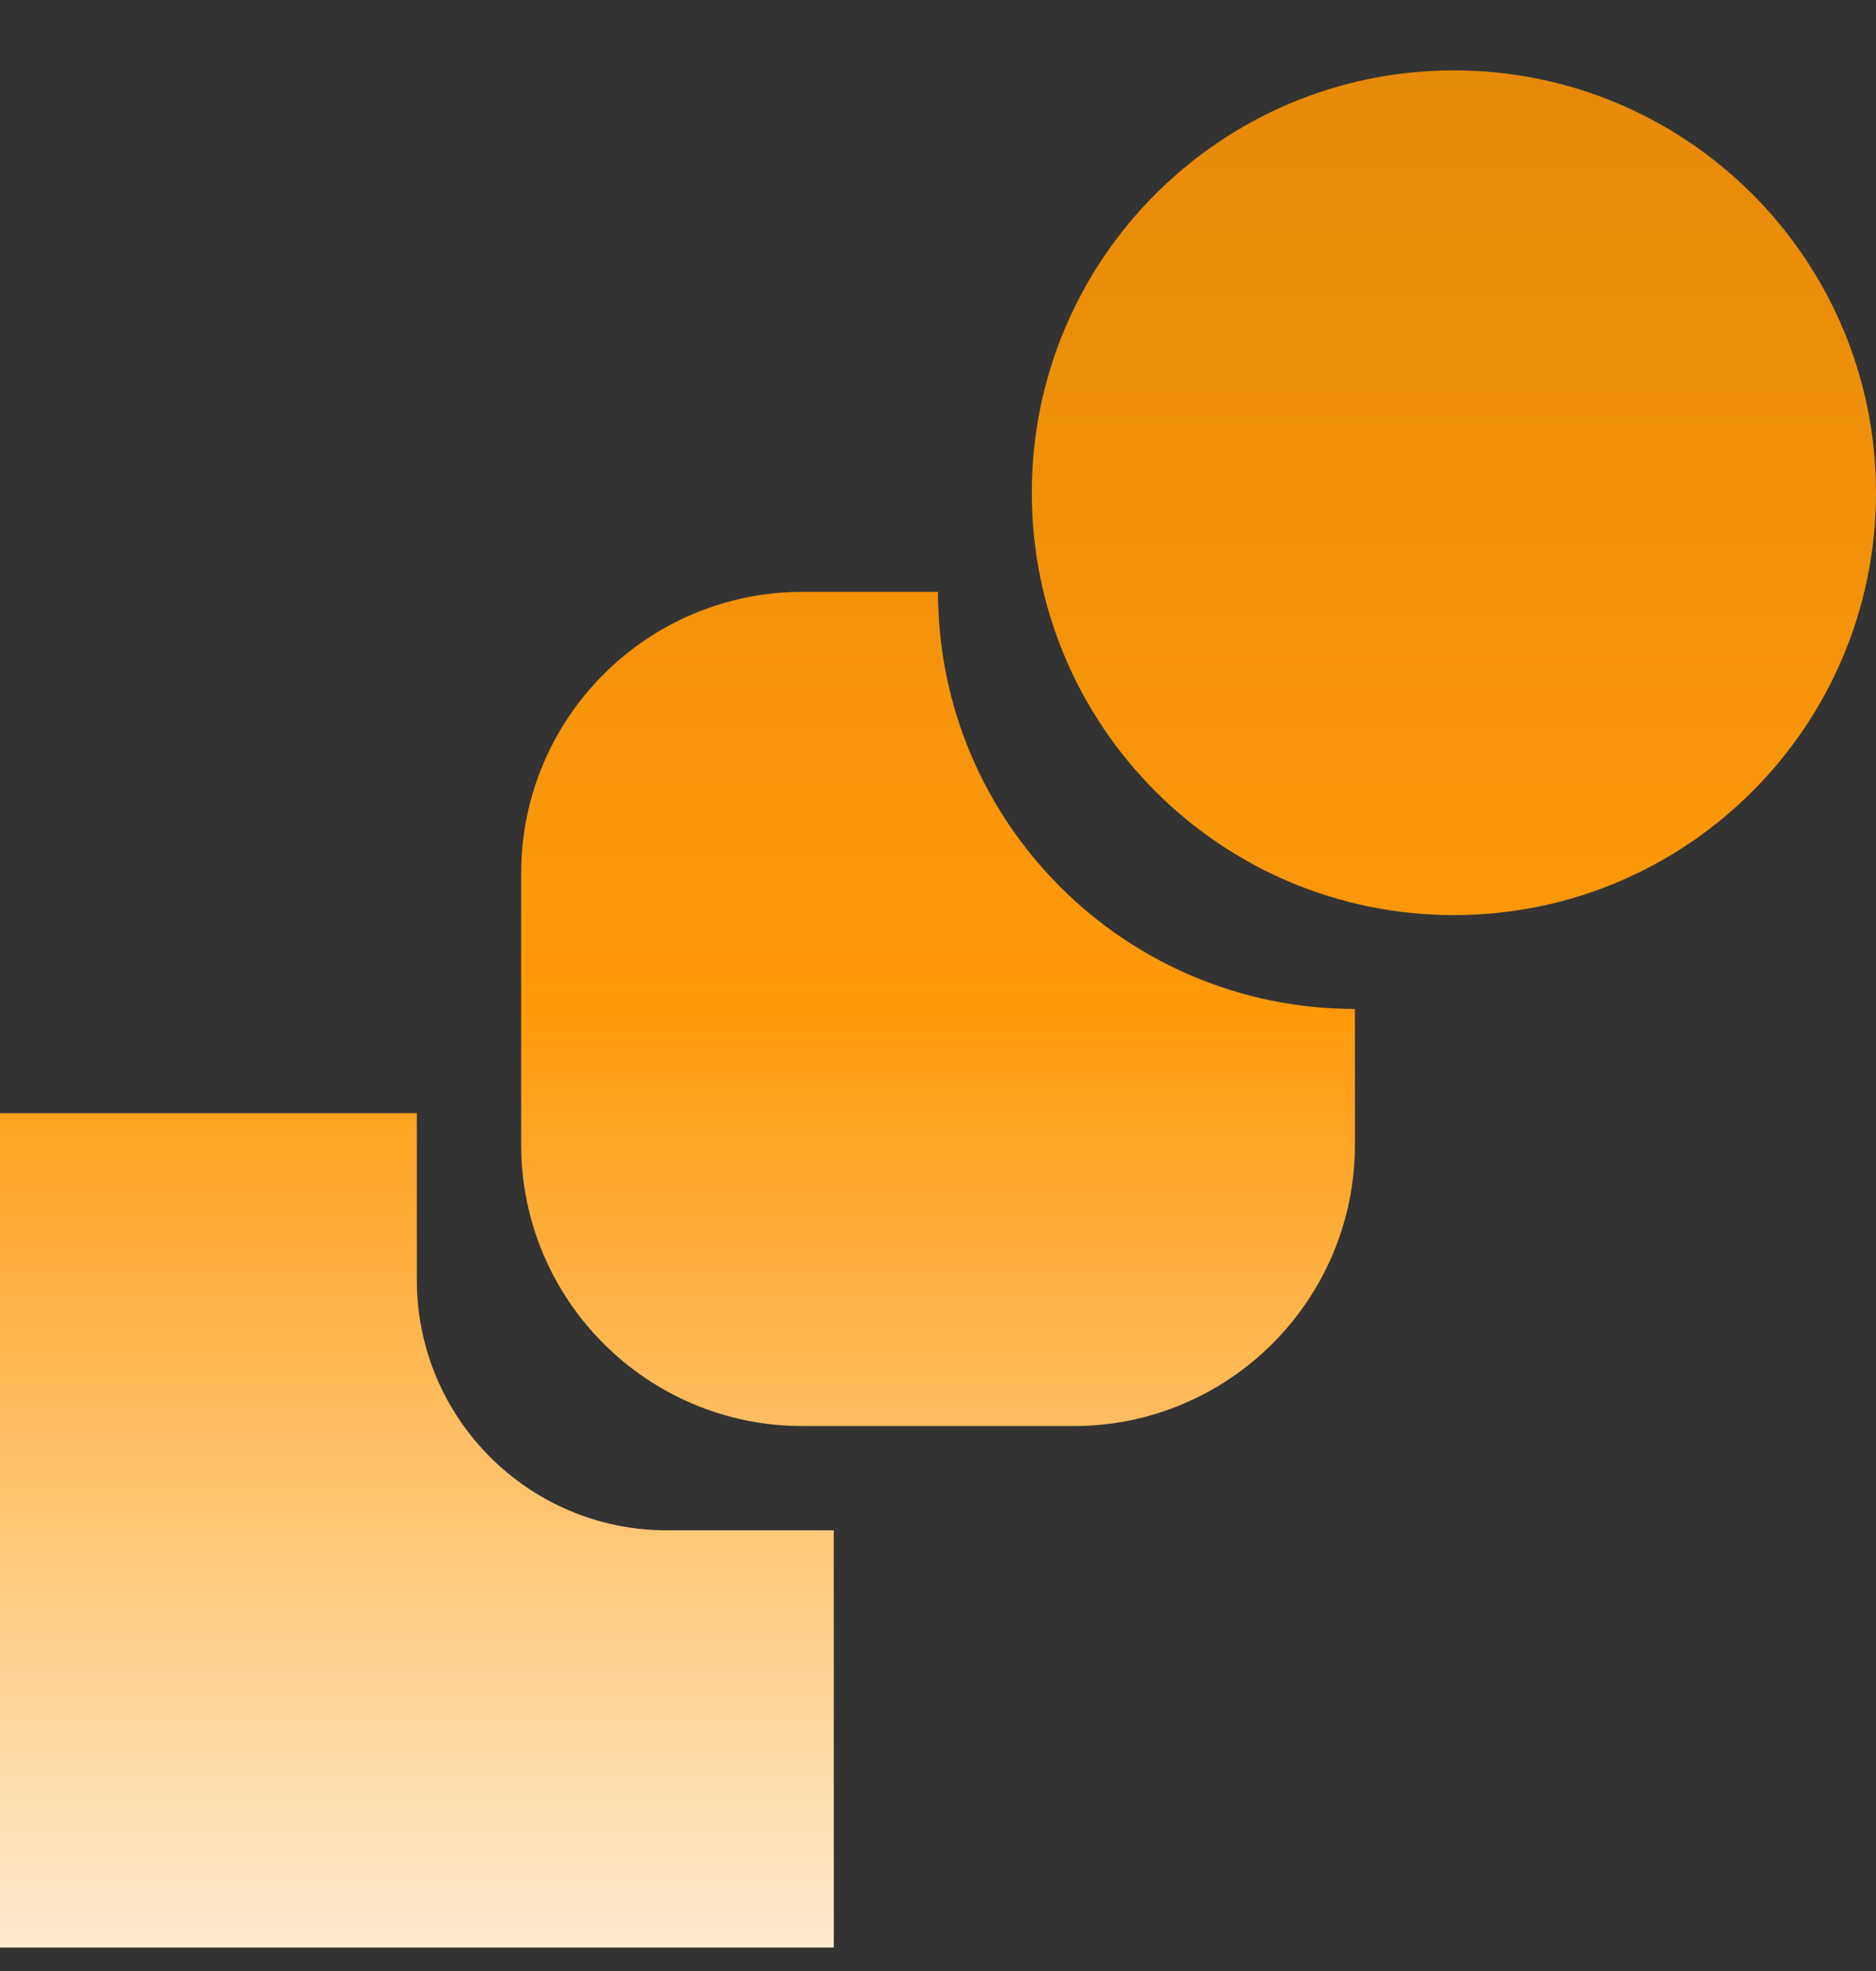
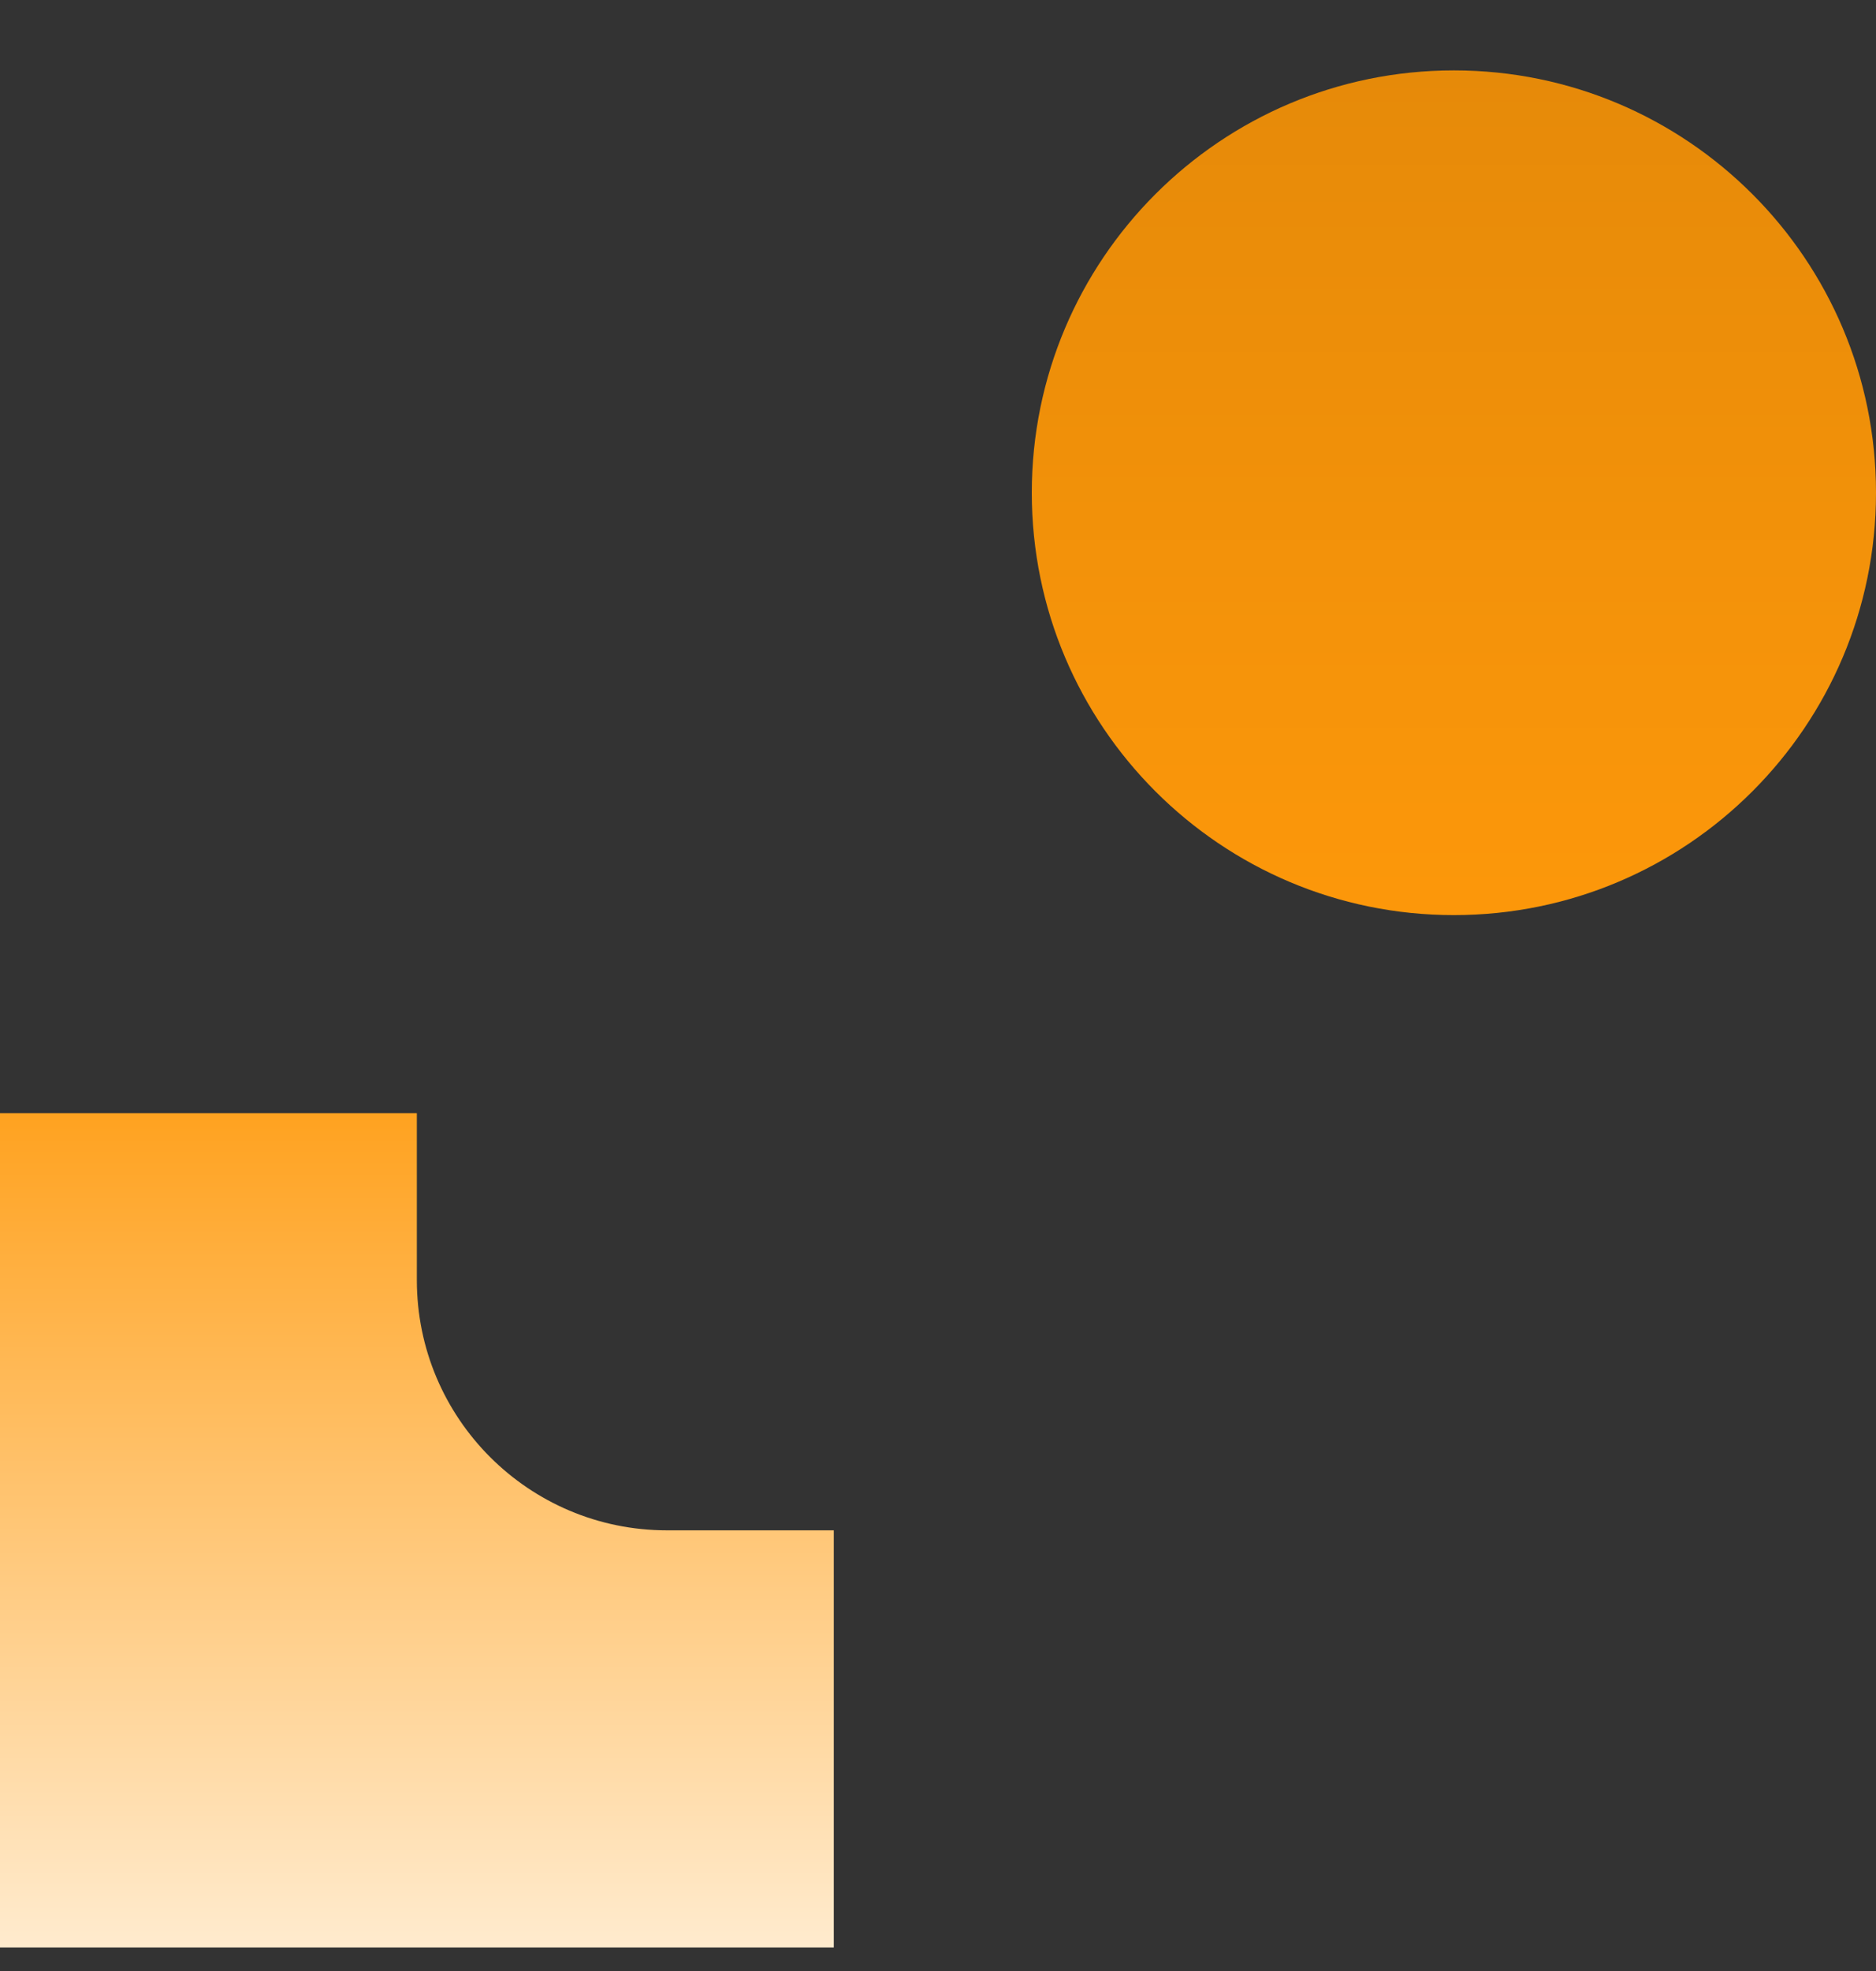
<svg xmlns="http://www.w3.org/2000/svg" width="20" height="21" viewBox="0 0 20 21" fill="none">
  <rect x="0" y="0" width="20" height="21" fill="#333333" stroke="none" />
  <path d="M4.444 11.861H0V20.75H8.889V16.305H7.111C5.638 16.305 4.444 15.112 4.444 13.639V11.861Z" fill="url(#paint0_linear_5602_34376)" />
-   <path d="M10 6.306L8.556 6.306C6.899 6.306 5.556 7.649 5.556 9.306V12.194C5.556 13.851 6.899 15.194 8.556 15.194H11.445C13.101 15.194 14.445 13.851 14.445 12.194V10.75C11.99 10.75 10 8.76 10 6.306Z" fill="url(#paint1_linear_5602_34376)" />
  <path d="M11 5.25C11 2.765 13.015 0.75 15.5 0.75C17.985 0.75 20 2.765 20 5.25C20 7.735 17.985 9.75 15.5 9.75C13.015 9.75 11 7.735 11 5.25Z" fill="url(#paint2_linear_5602_34376)" />
  <defs>
    <linearGradient id="paint0_linear_5602_34376" x1="10" y1="0.75" x2="10" y2="20.75" gradientUnits="userSpaceOnUse">
      <stop stop-color="#E68A09" />
      <stop offset="0.5" stop-color="#FF990A" />
      <stop offset="1" stop-color="#FFEBCE" />
    </linearGradient>
    <linearGradient id="paint1_linear_5602_34376" x1="10" y1="0.75" x2="10" y2="20.75" gradientUnits="userSpaceOnUse">
      <stop stop-color="#E68A09" />
      <stop offset="0.5" stop-color="#FF990A" />
      <stop offset="1" stop-color="#FFEBCE" />
    </linearGradient>
    <linearGradient id="paint2_linear_5602_34376" x1="10" y1="0.75" x2="10" y2="20.75" gradientUnits="userSpaceOnUse">
      <stop stop-color="#E68A09" />
      <stop offset="0.5" stop-color="#FF990A" />
      <stop offset="1" stop-color="#FFEBCE" />
    </linearGradient>
  </defs>
</svg>